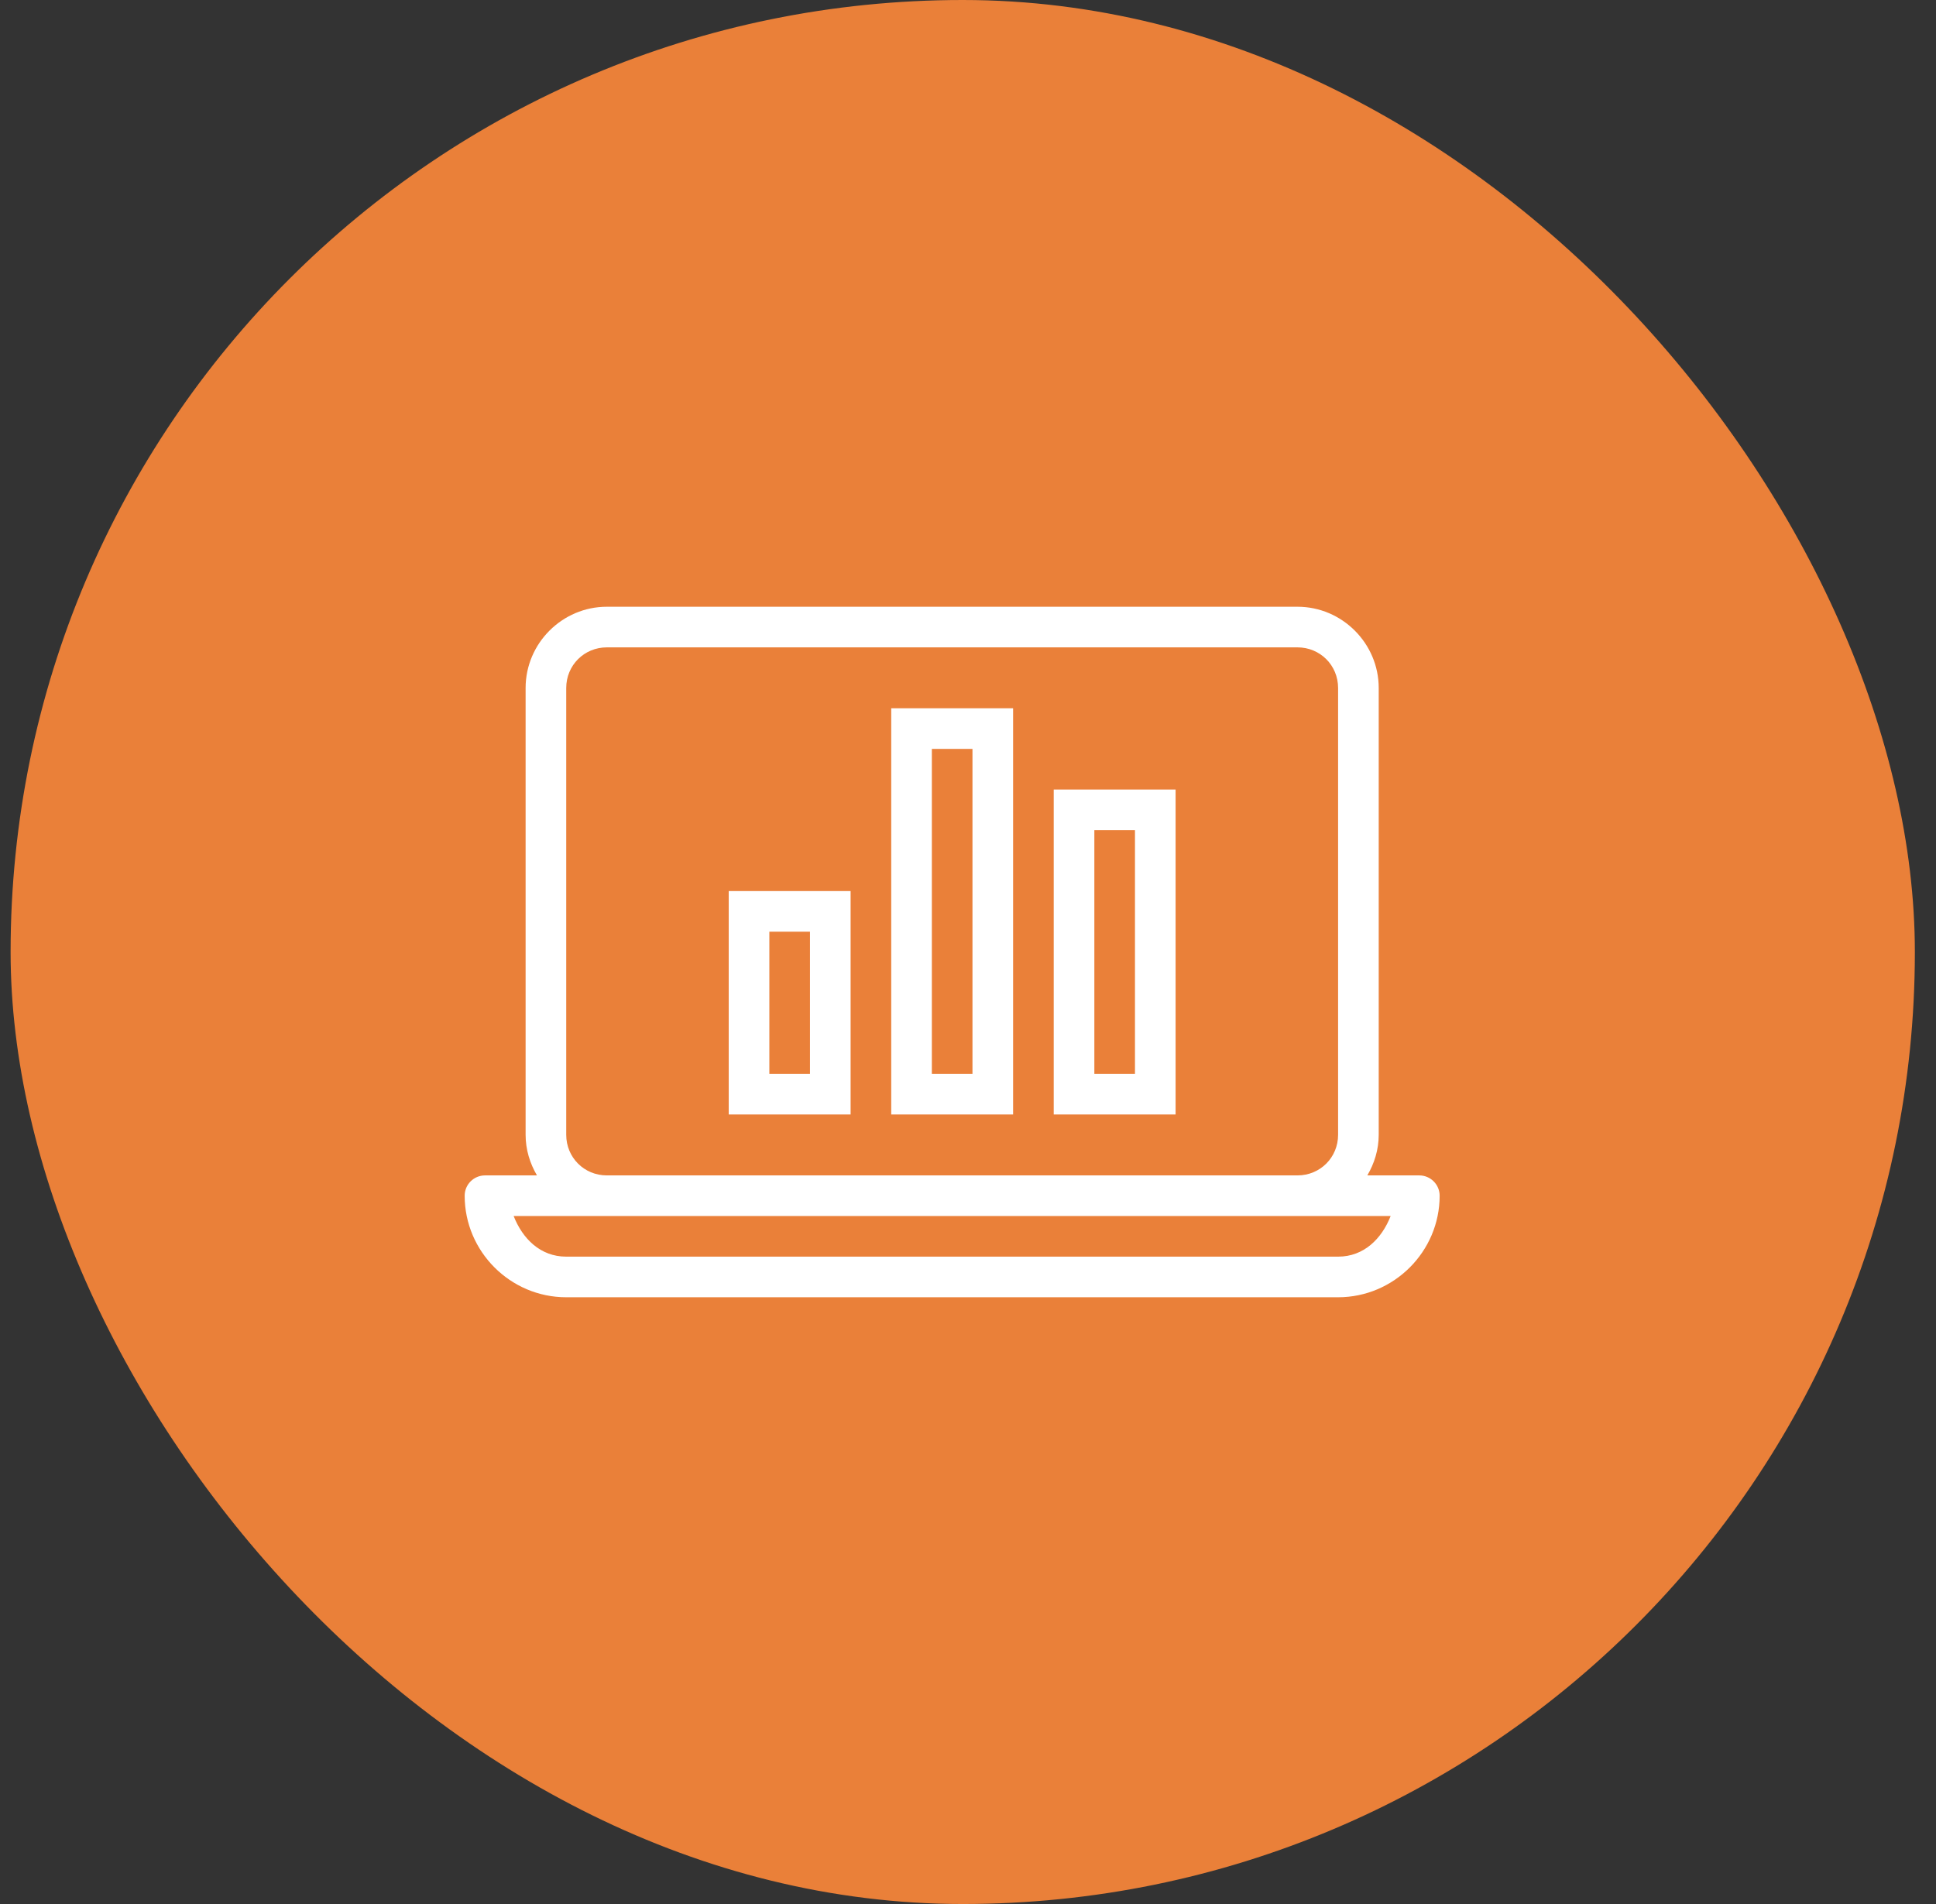
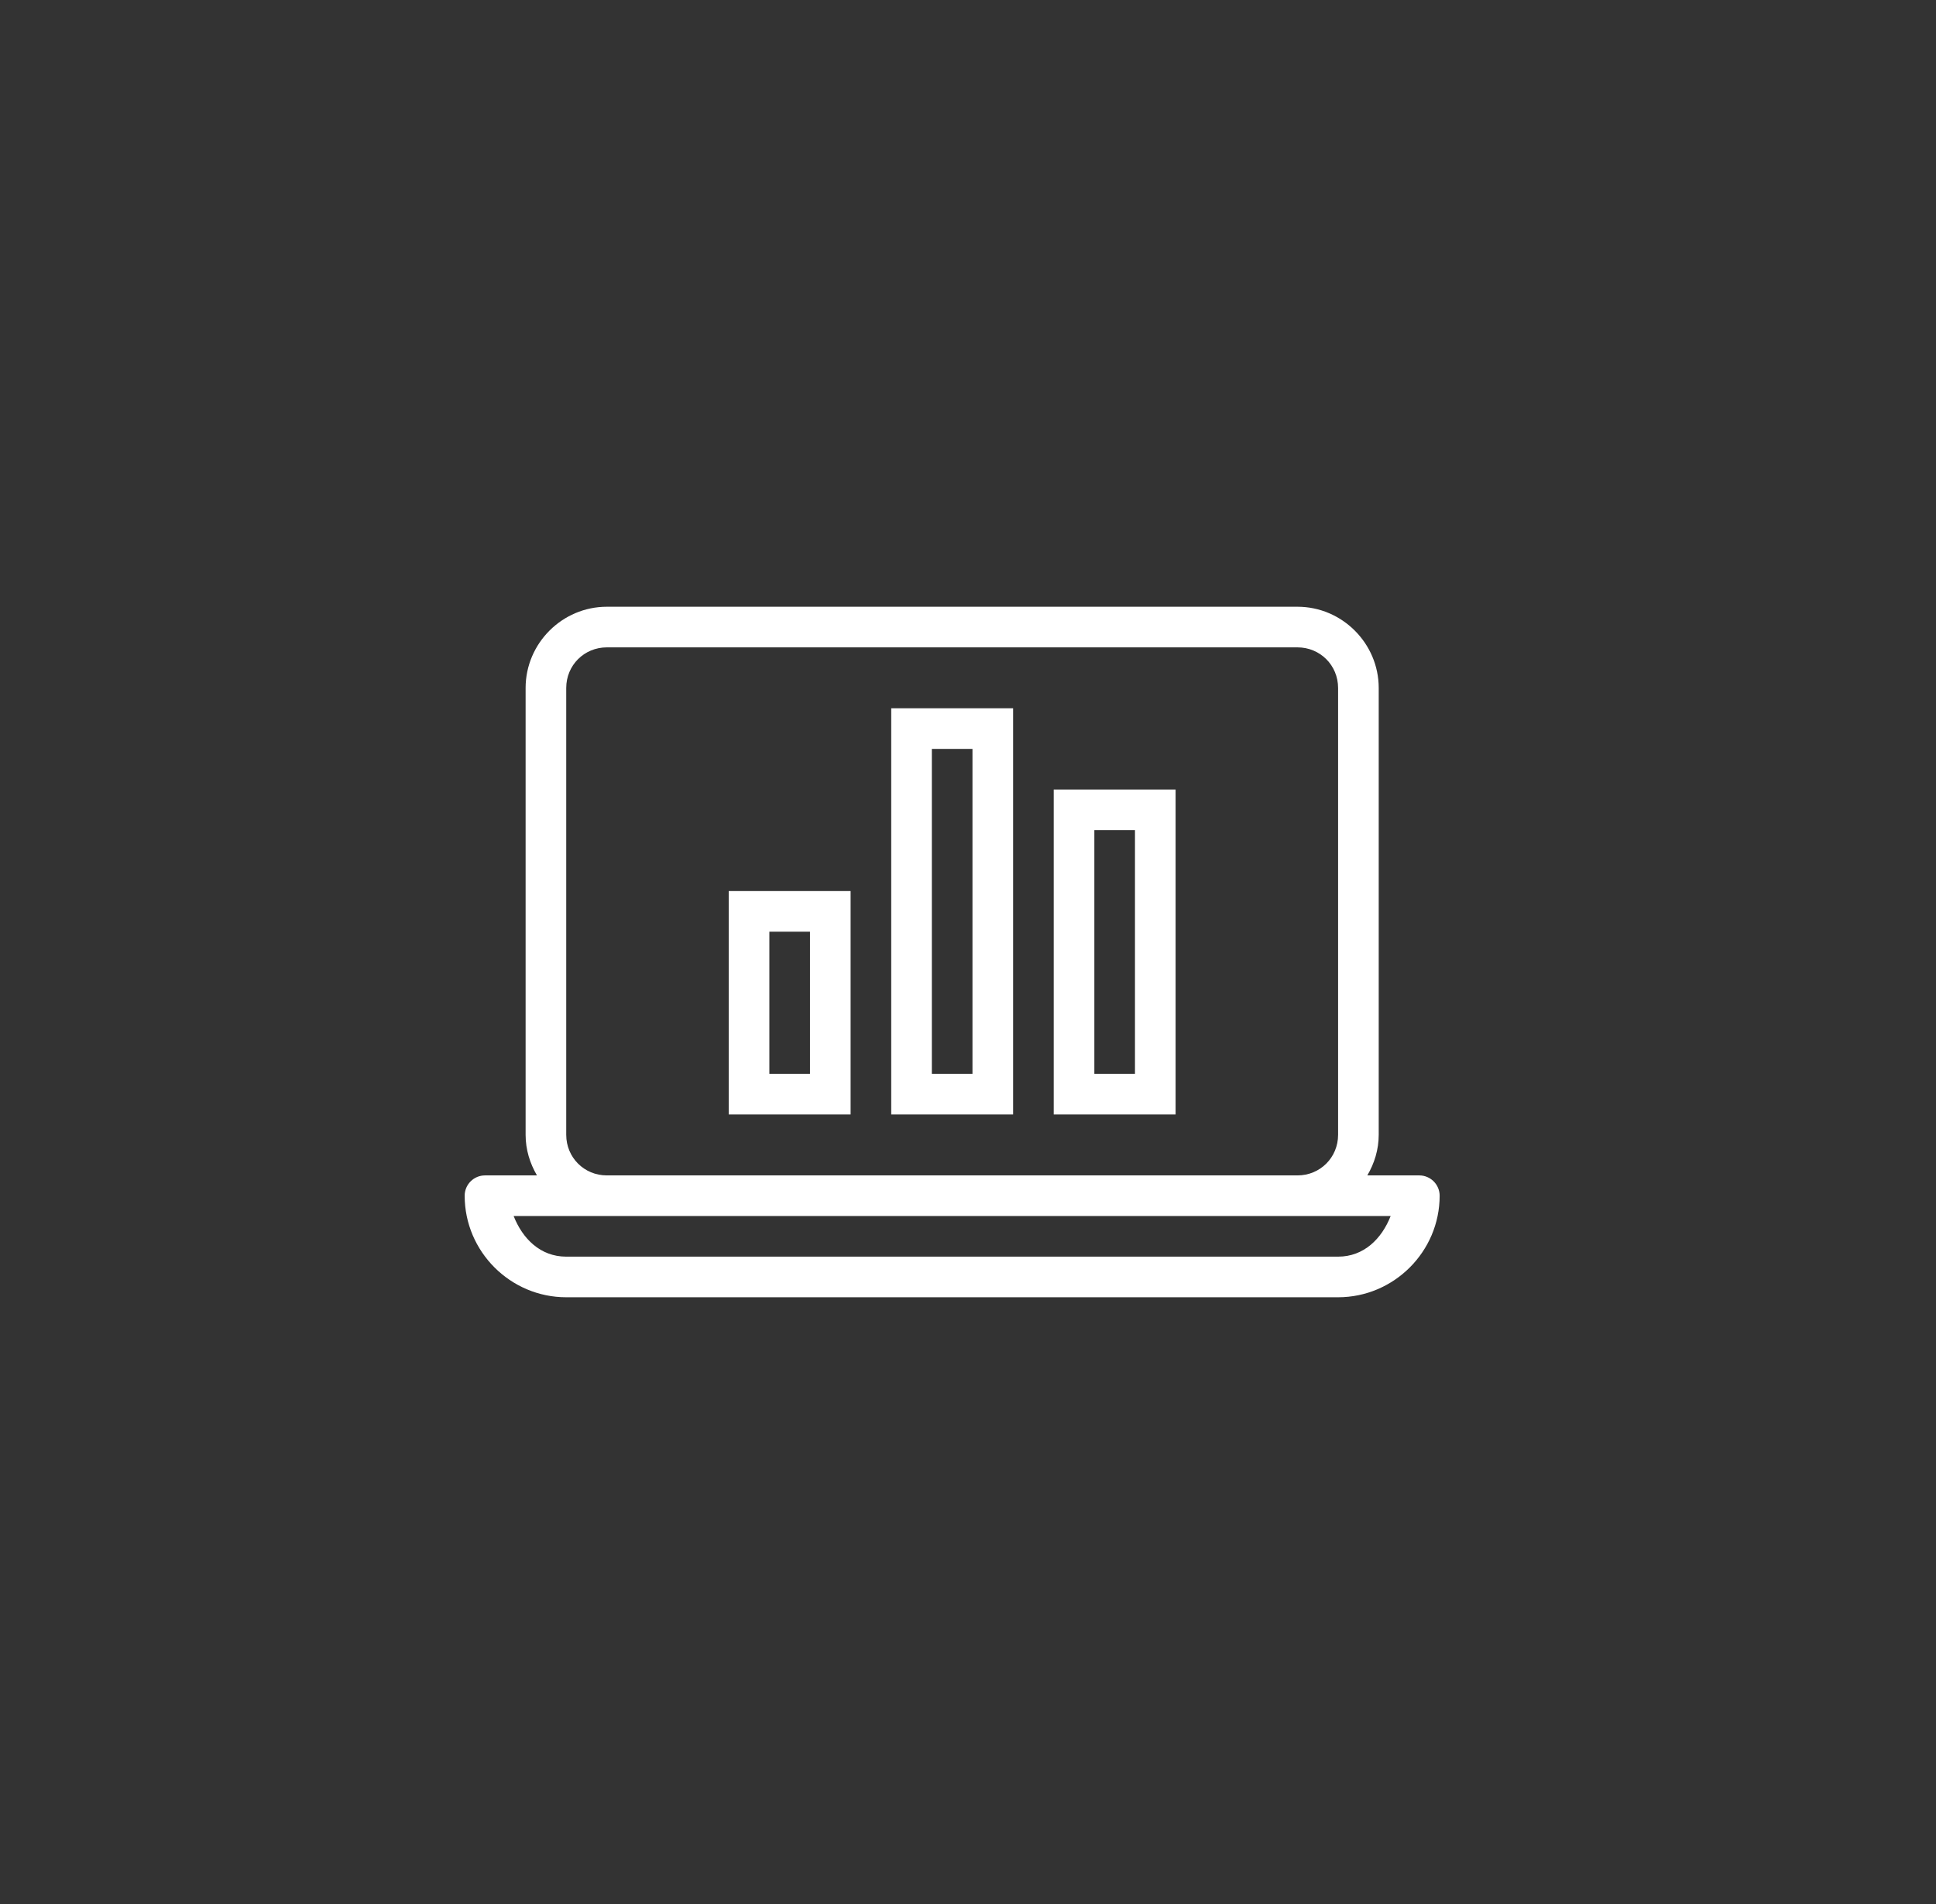
<svg xmlns="http://www.w3.org/2000/svg" width="61" height="60" viewBox="0 0 61 60" fill="none">
  <rect x="0" y="0" width="61" height="60" fill="#333333" stroke="none" />
-   <rect x="0.334" width="60" height="60" rx="30" fill="#EA8039" />
-   <path d="M19.121 19.12C17.714 19.12 16.561 20.274 16.561 21.68V35.76C16.561 36.228 16.697 36.661 16.919 37.04H15.281C15.111 37.04 14.948 37.108 14.828 37.228C14.708 37.348 14.641 37.51 14.641 37.68C14.641 39.44 16.081 40.88 17.841 40.88H42.161C43.92 40.88 45.361 39.44 45.361 37.68C45.361 37.51 45.293 37.348 45.173 37.228C45.053 37.108 44.89 37.04 44.721 37.04H43.082C43.304 36.661 43.441 36.228 43.441 35.76V21.68C43.441 20.274 42.287 19.12 40.881 19.12H19.121ZM19.121 20.4H40.881C41.595 20.4 42.161 20.965 42.161 21.68V35.76C42.161 36.475 41.595 37.04 40.881 37.04H19.121C18.406 37.04 17.841 36.475 17.841 35.76V21.68C17.841 20.965 18.406 20.4 19.121 20.4ZM28.081 22.32V22.96V35.12H31.921V22.32H28.081ZM29.361 23.6H30.641V33.84H29.361V23.6ZM33.201 24.88V25.52V35.12H37.041V24.88H33.201ZM34.481 26.16H35.761V33.84H34.481V26.16ZM22.961 28.08V28.72V35.12H26.801V28.08H22.961ZM24.241 29.36H25.521V33.84H24.241V29.36ZM16.184 38.32H19.121H40.881H43.817C43.537 39.032 42.977 39.6 42.161 39.6H17.841C17.024 39.6 16.464 39.032 16.184 38.32Z" fill="white" />
+   <path d="M19.121 19.12C17.714 19.12 16.561 20.274 16.561 21.68V35.76C16.561 36.228 16.697 36.661 16.919 37.04H15.281C15.111 37.04 14.948 37.108 14.828 37.228C14.708 37.348 14.641 37.51 14.641 37.68C14.641 39.44 16.081 40.88 17.841 40.88H42.161C43.92 40.88 45.361 39.44 45.361 37.68C45.361 37.51 45.293 37.348 45.173 37.228C45.053 37.108 44.89 37.04 44.721 37.04H43.082C43.304 36.661 43.441 36.228 43.441 35.76V21.68C43.441 20.274 42.287 19.12 40.881 19.12H19.121ZM19.121 20.4H40.881C41.595 20.4 42.161 20.965 42.161 21.68V35.76C42.161 36.475 41.595 37.04 40.881 37.04H19.121C18.406 37.04 17.841 36.475 17.841 35.76V21.68C17.841 20.965 18.406 20.4 19.121 20.4ZM28.081 22.32V22.96V35.12H31.921V22.32H28.081ZM29.361 23.6H30.641V33.84H29.361V23.6ZM33.201 24.88V35.12H37.041V24.88H33.201ZM34.481 26.16H35.761V33.84H34.481V26.16ZM22.961 28.08V28.72V35.12H26.801V28.08H22.961ZM24.241 29.36H25.521V33.84H24.241V29.36ZM16.184 38.32H19.121H40.881H43.817C43.537 39.032 42.977 39.6 42.161 39.6H17.841C17.024 39.6 16.464 39.032 16.184 38.32Z" fill="white" />
</svg>